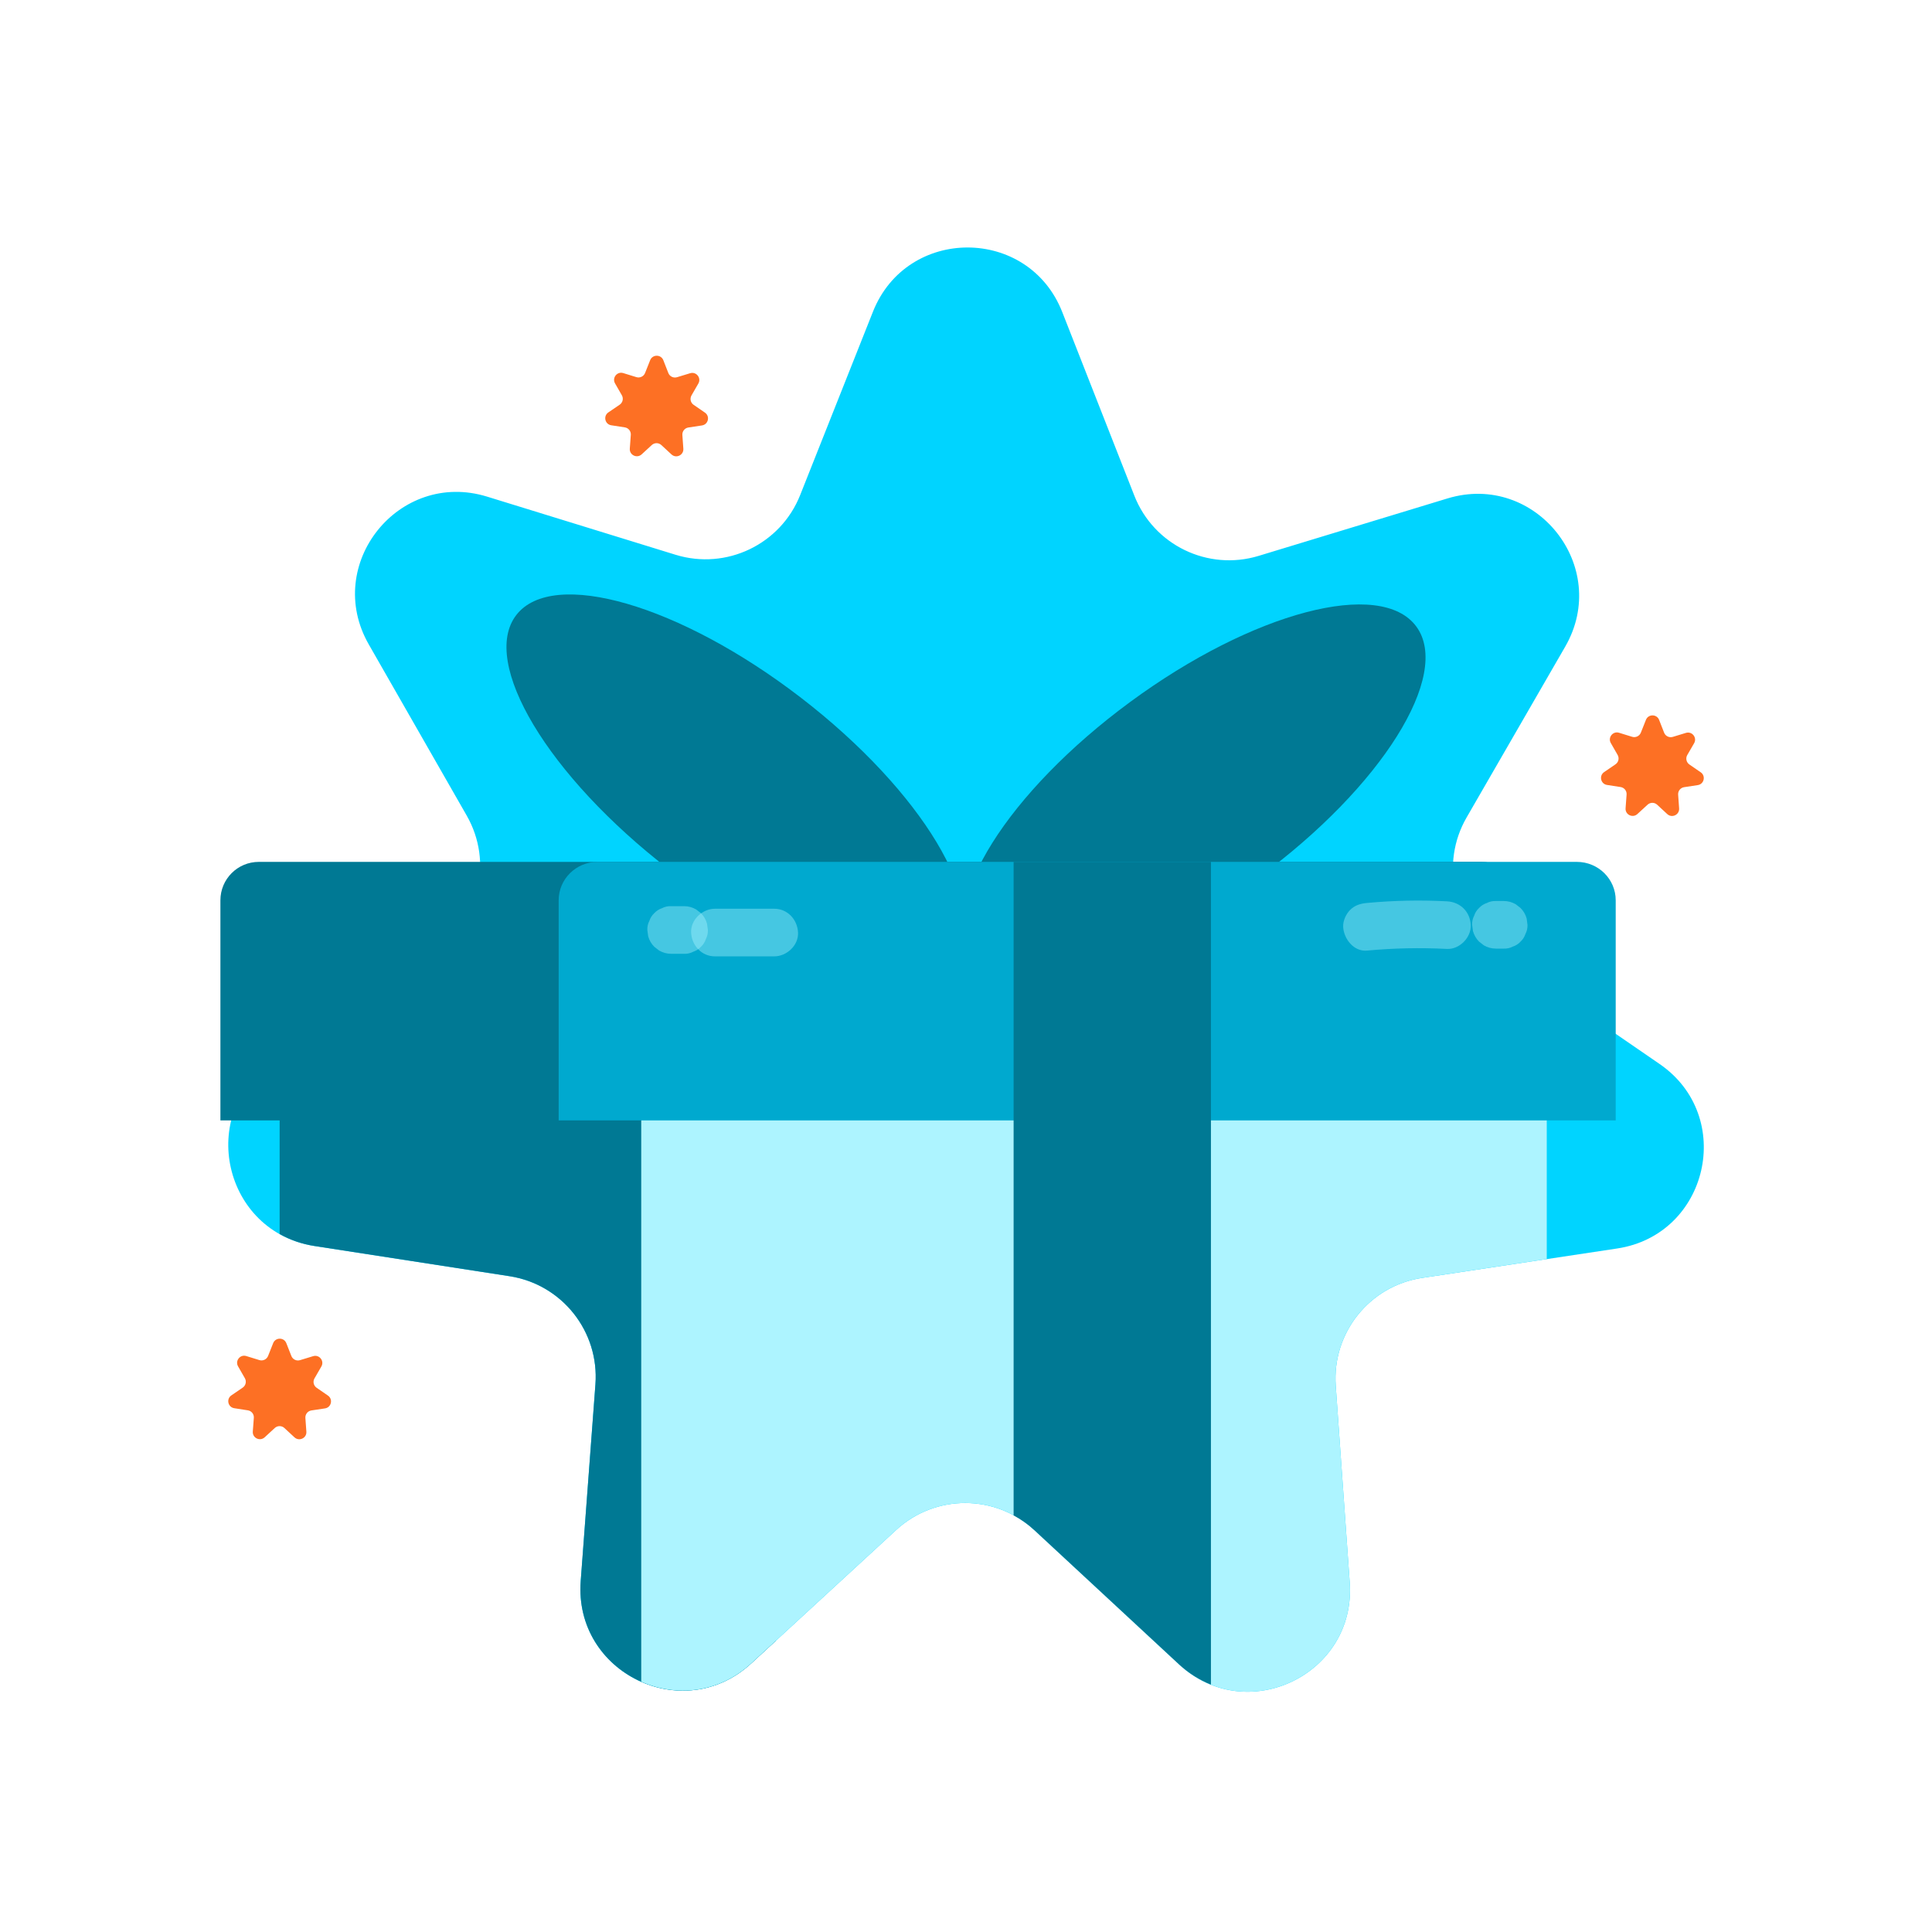
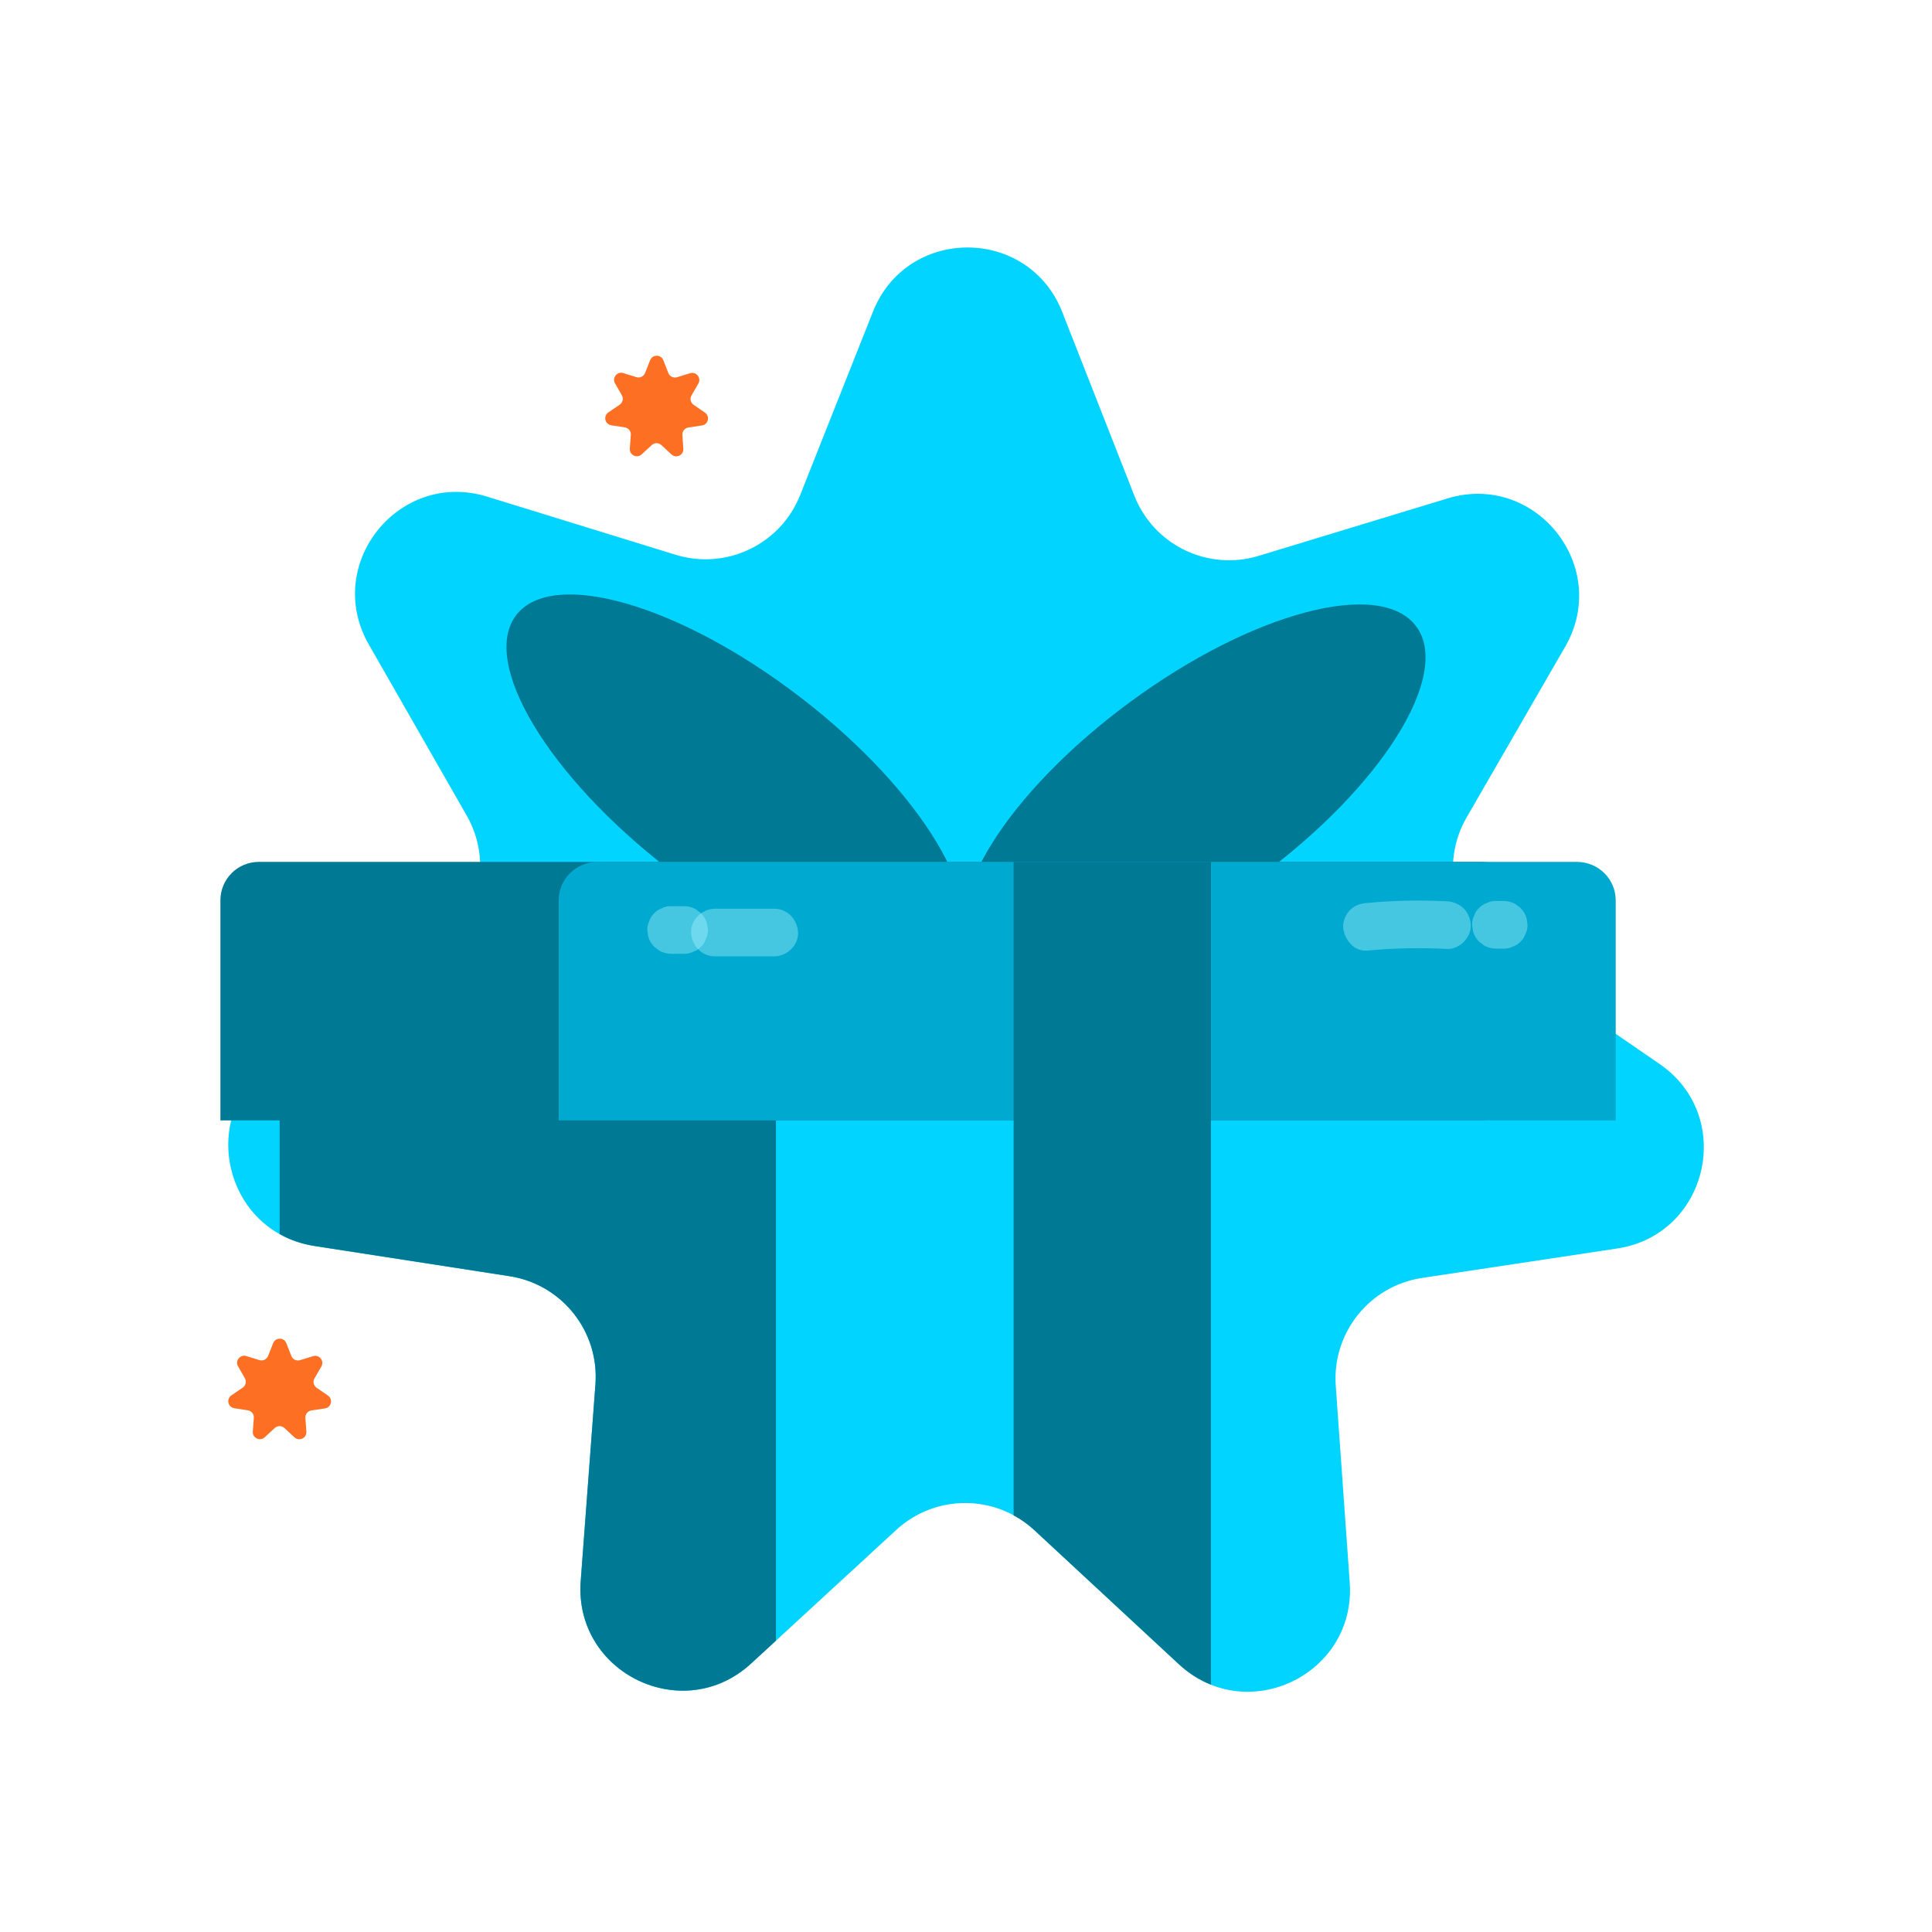
<svg xmlns="http://www.w3.org/2000/svg" width="73" height="73" viewBox="0 0 73 73" fill="none">
  <path d="M62.708 40.203L56.566 35.981C54.912 34.844 54.411 32.628 55.414 30.89L59.14 24.435C60.883 21.414 58.027 17.819 54.69 18.834L47.559 21.003C45.64 21.587 43.594 20.597 42.861 18.729L40.137 11.791C38.862 8.545 34.271 8.536 32.984 11.778L30.234 18.706C29.494 20.57 27.445 21.552 25.527 20.962L18.405 18.765C15.072 17.738 12.202 21.322 13.934 24.349L17.636 30.819C18.632 32.56 18.122 34.775 16.465 35.905L10.307 40.105C7.425 42.07 8.439 46.548 11.886 47.081L19.251 48.221C21.234 48.528 22.648 50.307 22.498 52.308L21.942 59.74C21.681 63.219 25.815 65.219 28.381 62.856L33.864 57.808C35.34 56.449 37.613 56.453 39.084 57.818L44.548 62.887C47.105 65.259 51.246 63.275 50.999 59.795L50.471 52.361C50.329 50.359 51.749 48.585 53.733 48.286L61.103 47.174C64.552 46.654 65.582 42.179 62.708 40.203Z" fill="#00D4FF" />
  <path d="M26.635 15.59L26.208 15.296C26.093 15.217 26.058 15.062 26.128 14.941L26.387 14.492C26.508 14.281 26.309 14.031 26.077 14.102L25.581 14.253C25.447 14.293 25.304 14.225 25.253 14.095L25.064 13.611C24.975 13.385 24.655 13.385 24.566 13.61L24.374 14.093C24.323 14.223 24.18 14.291 24.046 14.25L23.55 14.097C23.318 14.025 23.118 14.275 23.239 14.486L23.497 14.936C23.566 15.058 23.53 15.212 23.415 15.291L22.986 15.583C22.786 15.72 22.856 16.032 23.096 16.069L23.609 16.148C23.747 16.17 23.846 16.294 23.835 16.433L23.797 16.951C23.778 17.193 24.066 17.332 24.245 17.168L24.627 16.816C24.73 16.721 24.888 16.722 24.99 16.817L25.371 17.17C25.549 17.335 25.837 17.197 25.82 16.954L25.783 16.437C25.773 16.297 25.872 16.174 26.01 16.153L26.524 16.075C26.764 16.039 26.836 15.727 26.635 15.59Z" fill="#FD7024" />
  <path d="M12.391 52.731L11.964 52.437C11.848 52.357 11.813 52.203 11.883 52.082L12.143 51.632C12.264 51.422 12.065 51.172 11.833 51.242L11.336 51.393C11.203 51.434 11.06 51.365 11.009 51.235L10.819 50.752C10.731 50.526 10.411 50.525 10.321 50.751L10.13 51.233C10.078 51.363 9.936 51.432 9.802 51.391L9.306 51.238C9.074 51.166 8.874 51.416 8.995 51.627L9.253 52.077C9.322 52.198 9.286 52.352 9.171 52.431L8.742 52.724C8.541 52.861 8.612 53.172 8.852 53.209L9.365 53.289C9.503 53.31 9.602 53.434 9.591 53.574L9.552 54.091C9.534 54.333 9.822 54.473 10.001 54.308L10.383 53.956C10.486 53.862 10.644 53.862 10.746 53.957L11.127 54.31C11.305 54.475 11.593 54.337 11.576 54.095L11.539 53.577C11.529 53.438 11.628 53.314 11.766 53.293L12.28 53.216C12.52 53.18 12.591 52.868 12.391 52.731Z" fill="#FD7024" />
-   <path d="M64.26 29.18L63.833 28.886C63.718 28.807 63.683 28.652 63.752 28.531L64.012 28.082C64.133 27.871 63.934 27.621 63.702 27.692L63.206 27.843C63.072 27.883 62.929 27.814 62.878 27.684L62.689 27.201C62.6 26.975 62.28 26.974 62.191 27.2L61.999 27.683C61.947 27.812 61.805 27.881 61.671 27.84L61.175 27.687C60.943 27.615 60.743 27.865 60.864 28.076L61.122 28.526C61.191 28.648 61.156 28.802 61.04 28.88L60.611 29.173C60.411 29.31 60.481 29.622 60.721 29.659L61.234 29.738C61.372 29.759 61.471 29.883 61.46 30.023L61.422 30.54C61.403 30.783 61.691 30.922 61.87 30.757L62.252 30.406C62.355 30.311 62.513 30.311 62.615 30.406L62.996 30.759C63.174 30.925 63.462 30.786 63.445 30.544L63.408 30.026C63.398 29.887 63.497 29.764 63.635 29.743L64.149 29.665C64.389 29.629 64.461 29.317 64.26 29.18Z" fill="#FD7024" />
  <path d="M47.574 33.142C52.199 29.741 54.859 25.501 53.515 23.673C52.171 21.845 47.331 23.12 42.706 26.521C38.08 29.922 35.42 34.162 36.764 35.99C38.108 37.818 42.948 36.543 47.574 33.142Z" fill="#007994" />
  <path d="M36.045 35.984C37.425 34.194 34.841 29.89 30.274 26.371C25.707 22.852 20.887 21.45 19.508 23.239C18.128 25.029 20.712 29.334 25.279 32.853C29.845 36.372 34.666 37.774 36.045 35.984Z" fill="#007994" />
  <path d="M16.124 36.137L10.566 39.927V46.628C10.954 46.846 11.394 47.004 11.886 47.08L19.251 48.22C21.234 48.526 22.648 50.306 22.498 52.307L21.942 59.739C21.682 63.218 25.815 65.218 28.381 62.855L29.318 61.993V36.137L16.124 36.137Z" fill="#007994" />
  <path d="M55.974 32.566H9.778C8.977 32.566 8.328 33.216 8.328 34.017V42.335H55.974C56.775 42.335 57.424 41.685 57.424 40.885V34.017C57.424 33.216 56.775 32.566 55.974 32.566Z" fill="#007994" />
-   <path d="M54.093 36.137H24.229V63.543C25.529 64.118 27.139 63.999 28.381 62.855L33.865 57.807C35.341 56.448 37.614 56.452 39.084 57.816L44.549 62.886C47.106 65.258 51.246 63.273 50.999 59.794L50.471 52.359C50.329 50.358 51.75 48.584 53.733 48.285L58.444 47.574V40.487C58.444 38.084 56.496 36.137 54.093 36.137Z" fill="#ADF4FF" />
  <path d="M59.581 32.566H22.577C21.767 32.566 21.109 33.216 21.109 34.017V42.335H61.049V34.017C61.049 33.216 60.392 32.566 59.581 32.566Z" fill="#00A9CF" />
-   <path d="M38.299 57.258C38.577 57.408 38.841 57.592 39.083 57.816L44.547 62.885C44.922 63.233 45.331 63.484 45.755 63.654V32.566H38.299V57.258Z" fill="#007994" />
+   <path d="M38.299 57.258C38.577 57.408 38.841 57.592 39.083 57.816L44.547 62.885C44.922 63.233 45.331 63.484 45.755 63.654V32.566H38.299Z" fill="#007994" />
  <g opacity="0.4">
    <path d="M51.651 35.918C52.655 35.824 53.664 35.803 54.672 35.855C55.143 35.88 55.593 35.424 55.572 34.956C55.549 34.447 55.176 34.082 54.672 34.056C53.664 34.003 52.655 34.024 51.651 34.118C51.407 34.14 51.193 34.203 51.014 34.381C50.858 34.537 50.741 34.793 50.751 35.018C50.771 35.468 51.149 35.964 51.651 35.918Z" fill="#ADF4FF" />
  </g>
  <g opacity="0.4">
    <path d="M56.524 35.843H56.816C56.94 35.848 57.055 35.822 57.163 35.766C57.274 35.73 57.371 35.668 57.452 35.58C57.54 35.498 57.602 35.402 57.638 35.29C57.695 35.183 57.72 35.067 57.716 34.944L57.684 34.704C57.641 34.552 57.564 34.419 57.452 34.307L57.27 34.166C57.13 34.085 56.978 34.044 56.816 34.044H56.524C56.4 34.039 56.284 34.065 56.177 34.121C56.065 34.157 55.969 34.219 55.887 34.307C55.799 34.389 55.737 34.485 55.701 34.597C55.645 34.704 55.619 34.82 55.624 34.944L55.656 35.183C55.699 35.335 55.776 35.468 55.887 35.58L56.069 35.721C56.21 35.802 56.361 35.843 56.524 35.843Z" fill="#ADF4FF" />
  </g>
  <g opacity="0.4">
    <path d="M25.36 36.039H25.846C25.97 36.044 26.086 36.018 26.193 35.961C26.305 35.925 26.401 35.863 26.483 35.775C26.571 35.694 26.633 35.597 26.669 35.486C26.725 35.378 26.751 35.263 26.747 35.139L26.714 34.9C26.672 34.747 26.594 34.615 26.483 34.502L26.301 34.362C26.16 34.28 26.009 34.239 25.846 34.239H25.36C25.236 34.234 25.12 34.26 25.013 34.316C24.901 34.353 24.805 34.415 24.723 34.502C24.635 34.584 24.573 34.681 24.537 34.792C24.481 34.899 24.455 35.015 24.459 35.139L24.492 35.378C24.534 35.531 24.612 35.663 24.723 35.775L24.905 35.916C25.046 35.997 25.197 36.038 25.36 36.039Z" fill="#ADF4FF" />
  </g>
  <g opacity="0.4">
    <path d="M27.014 36.136H29.254C29.725 36.136 30.176 35.722 30.154 35.236C30.132 34.748 29.759 34.336 29.254 34.336H27.014C26.543 34.336 26.092 34.75 26.114 35.236C26.136 35.724 26.509 36.136 27.014 36.136Z" fill="#ADF4FF" />
  </g>
</svg>